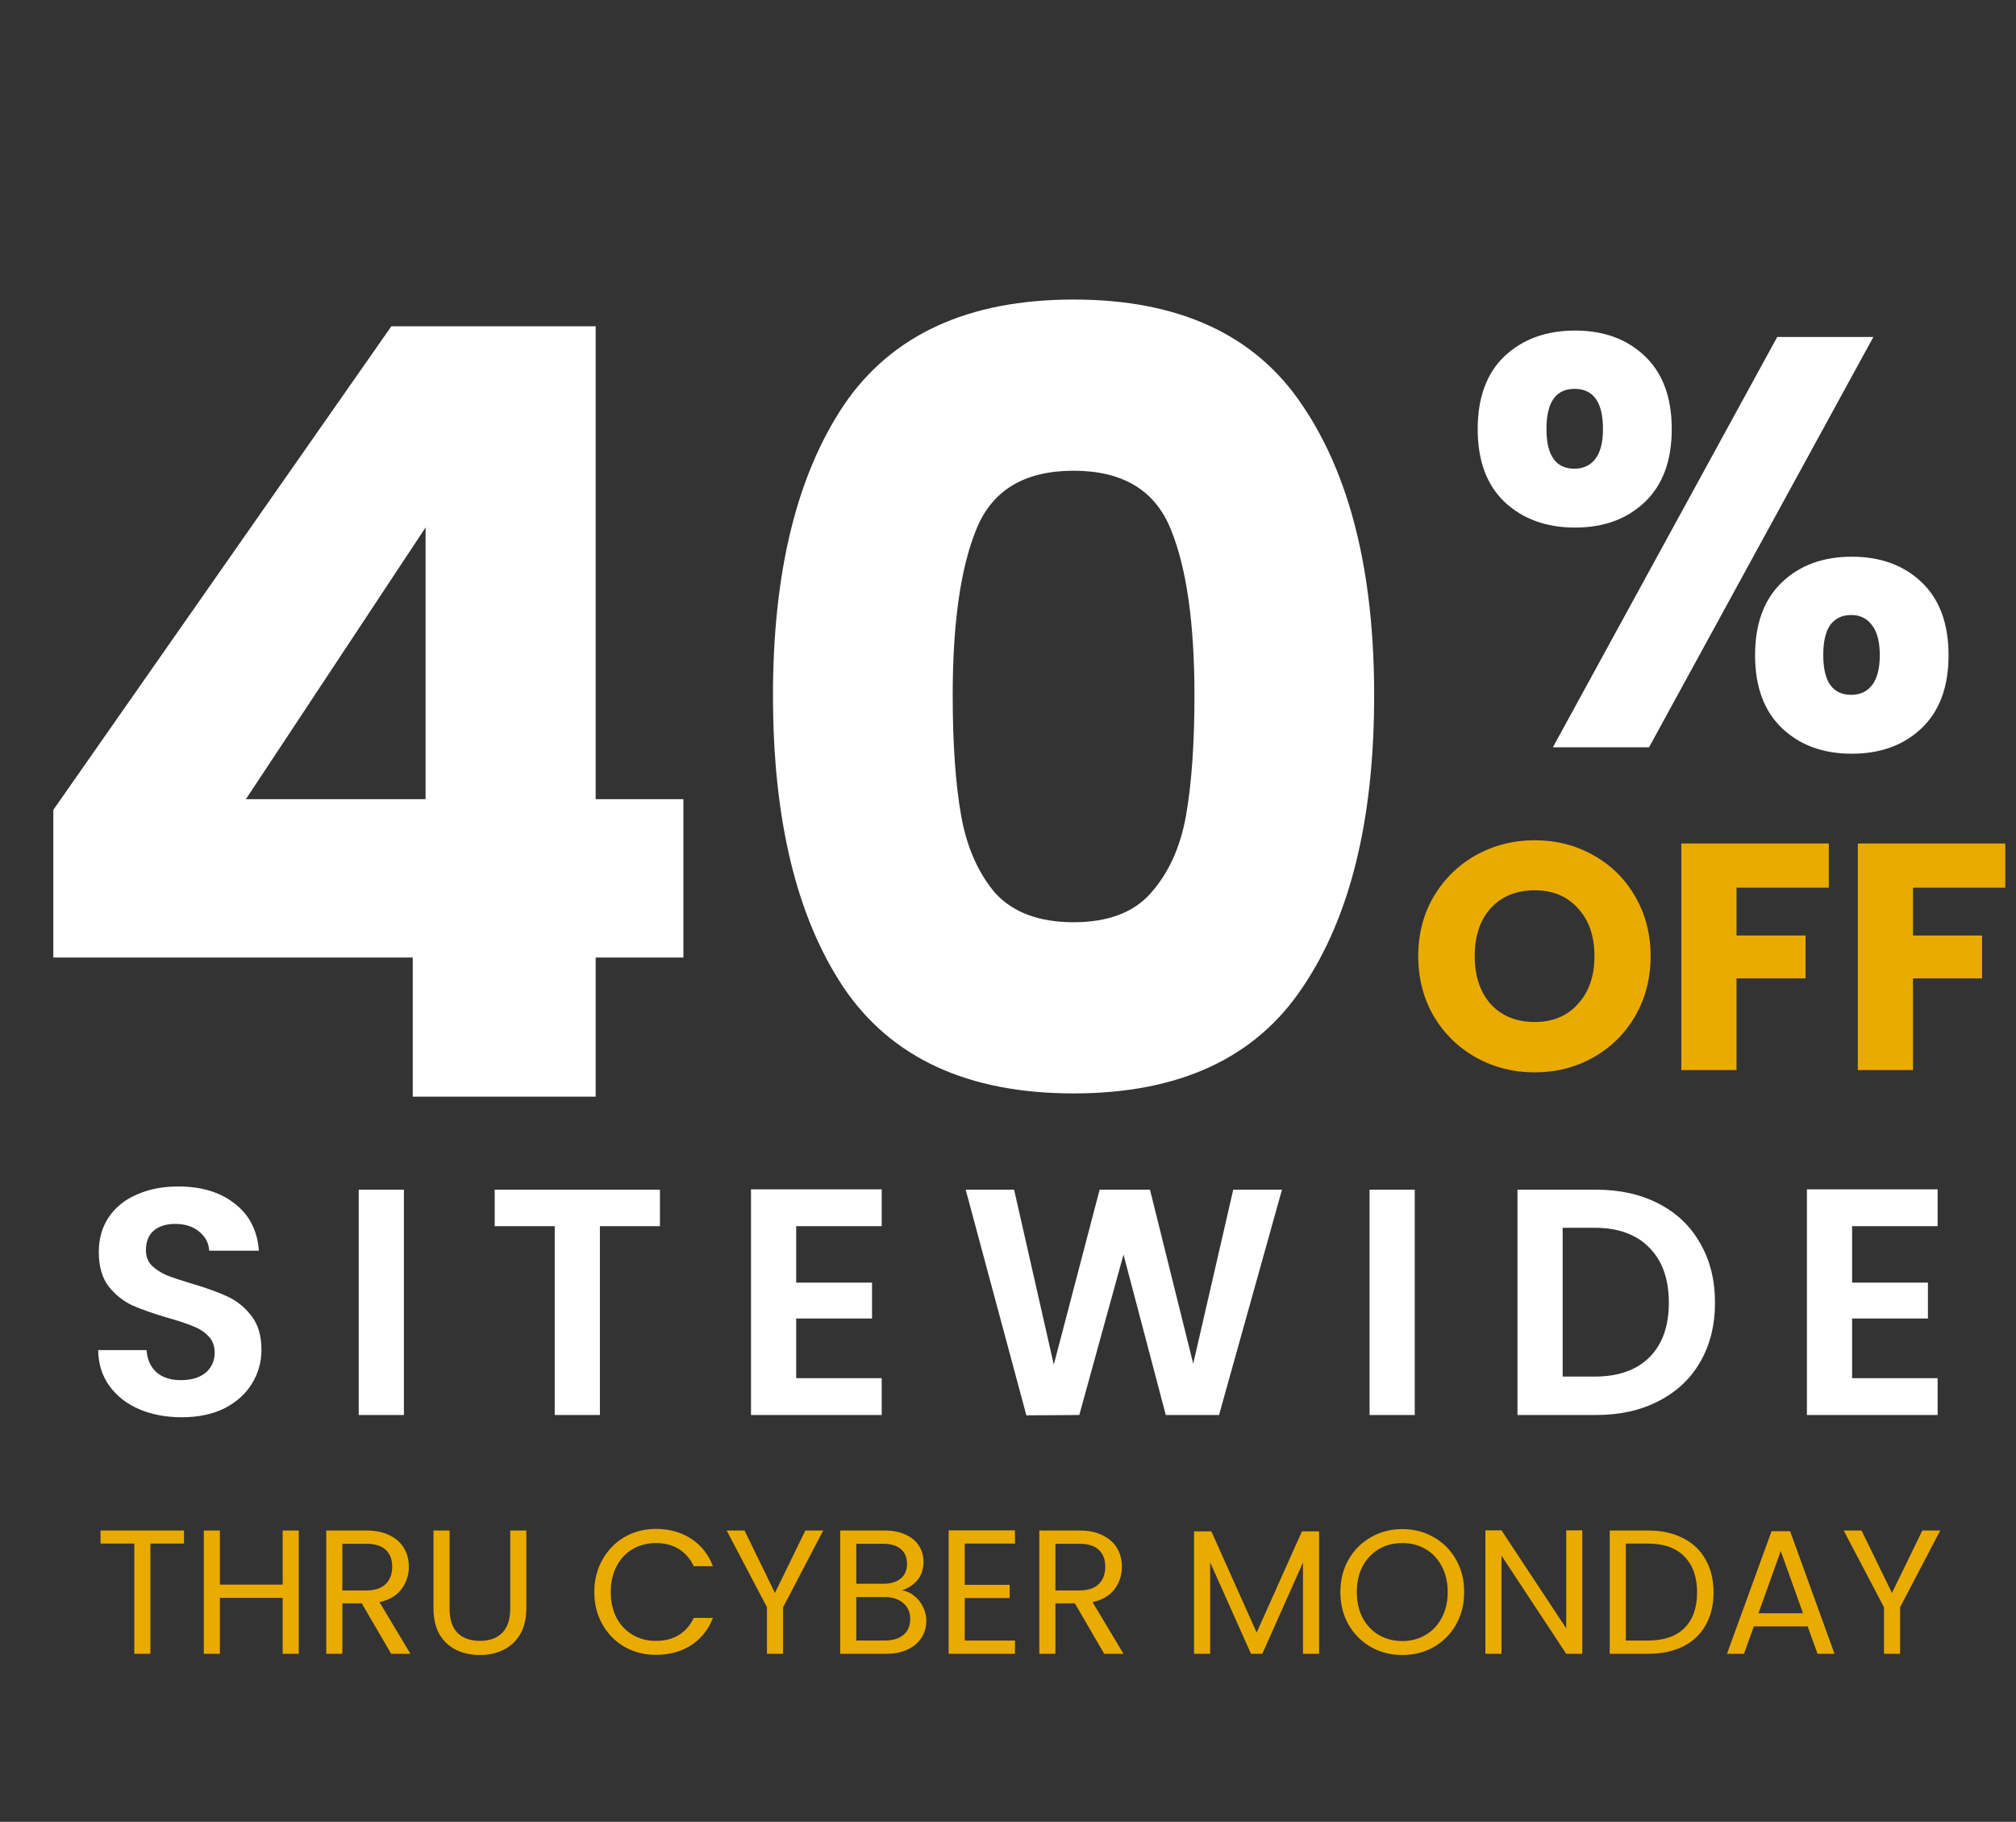
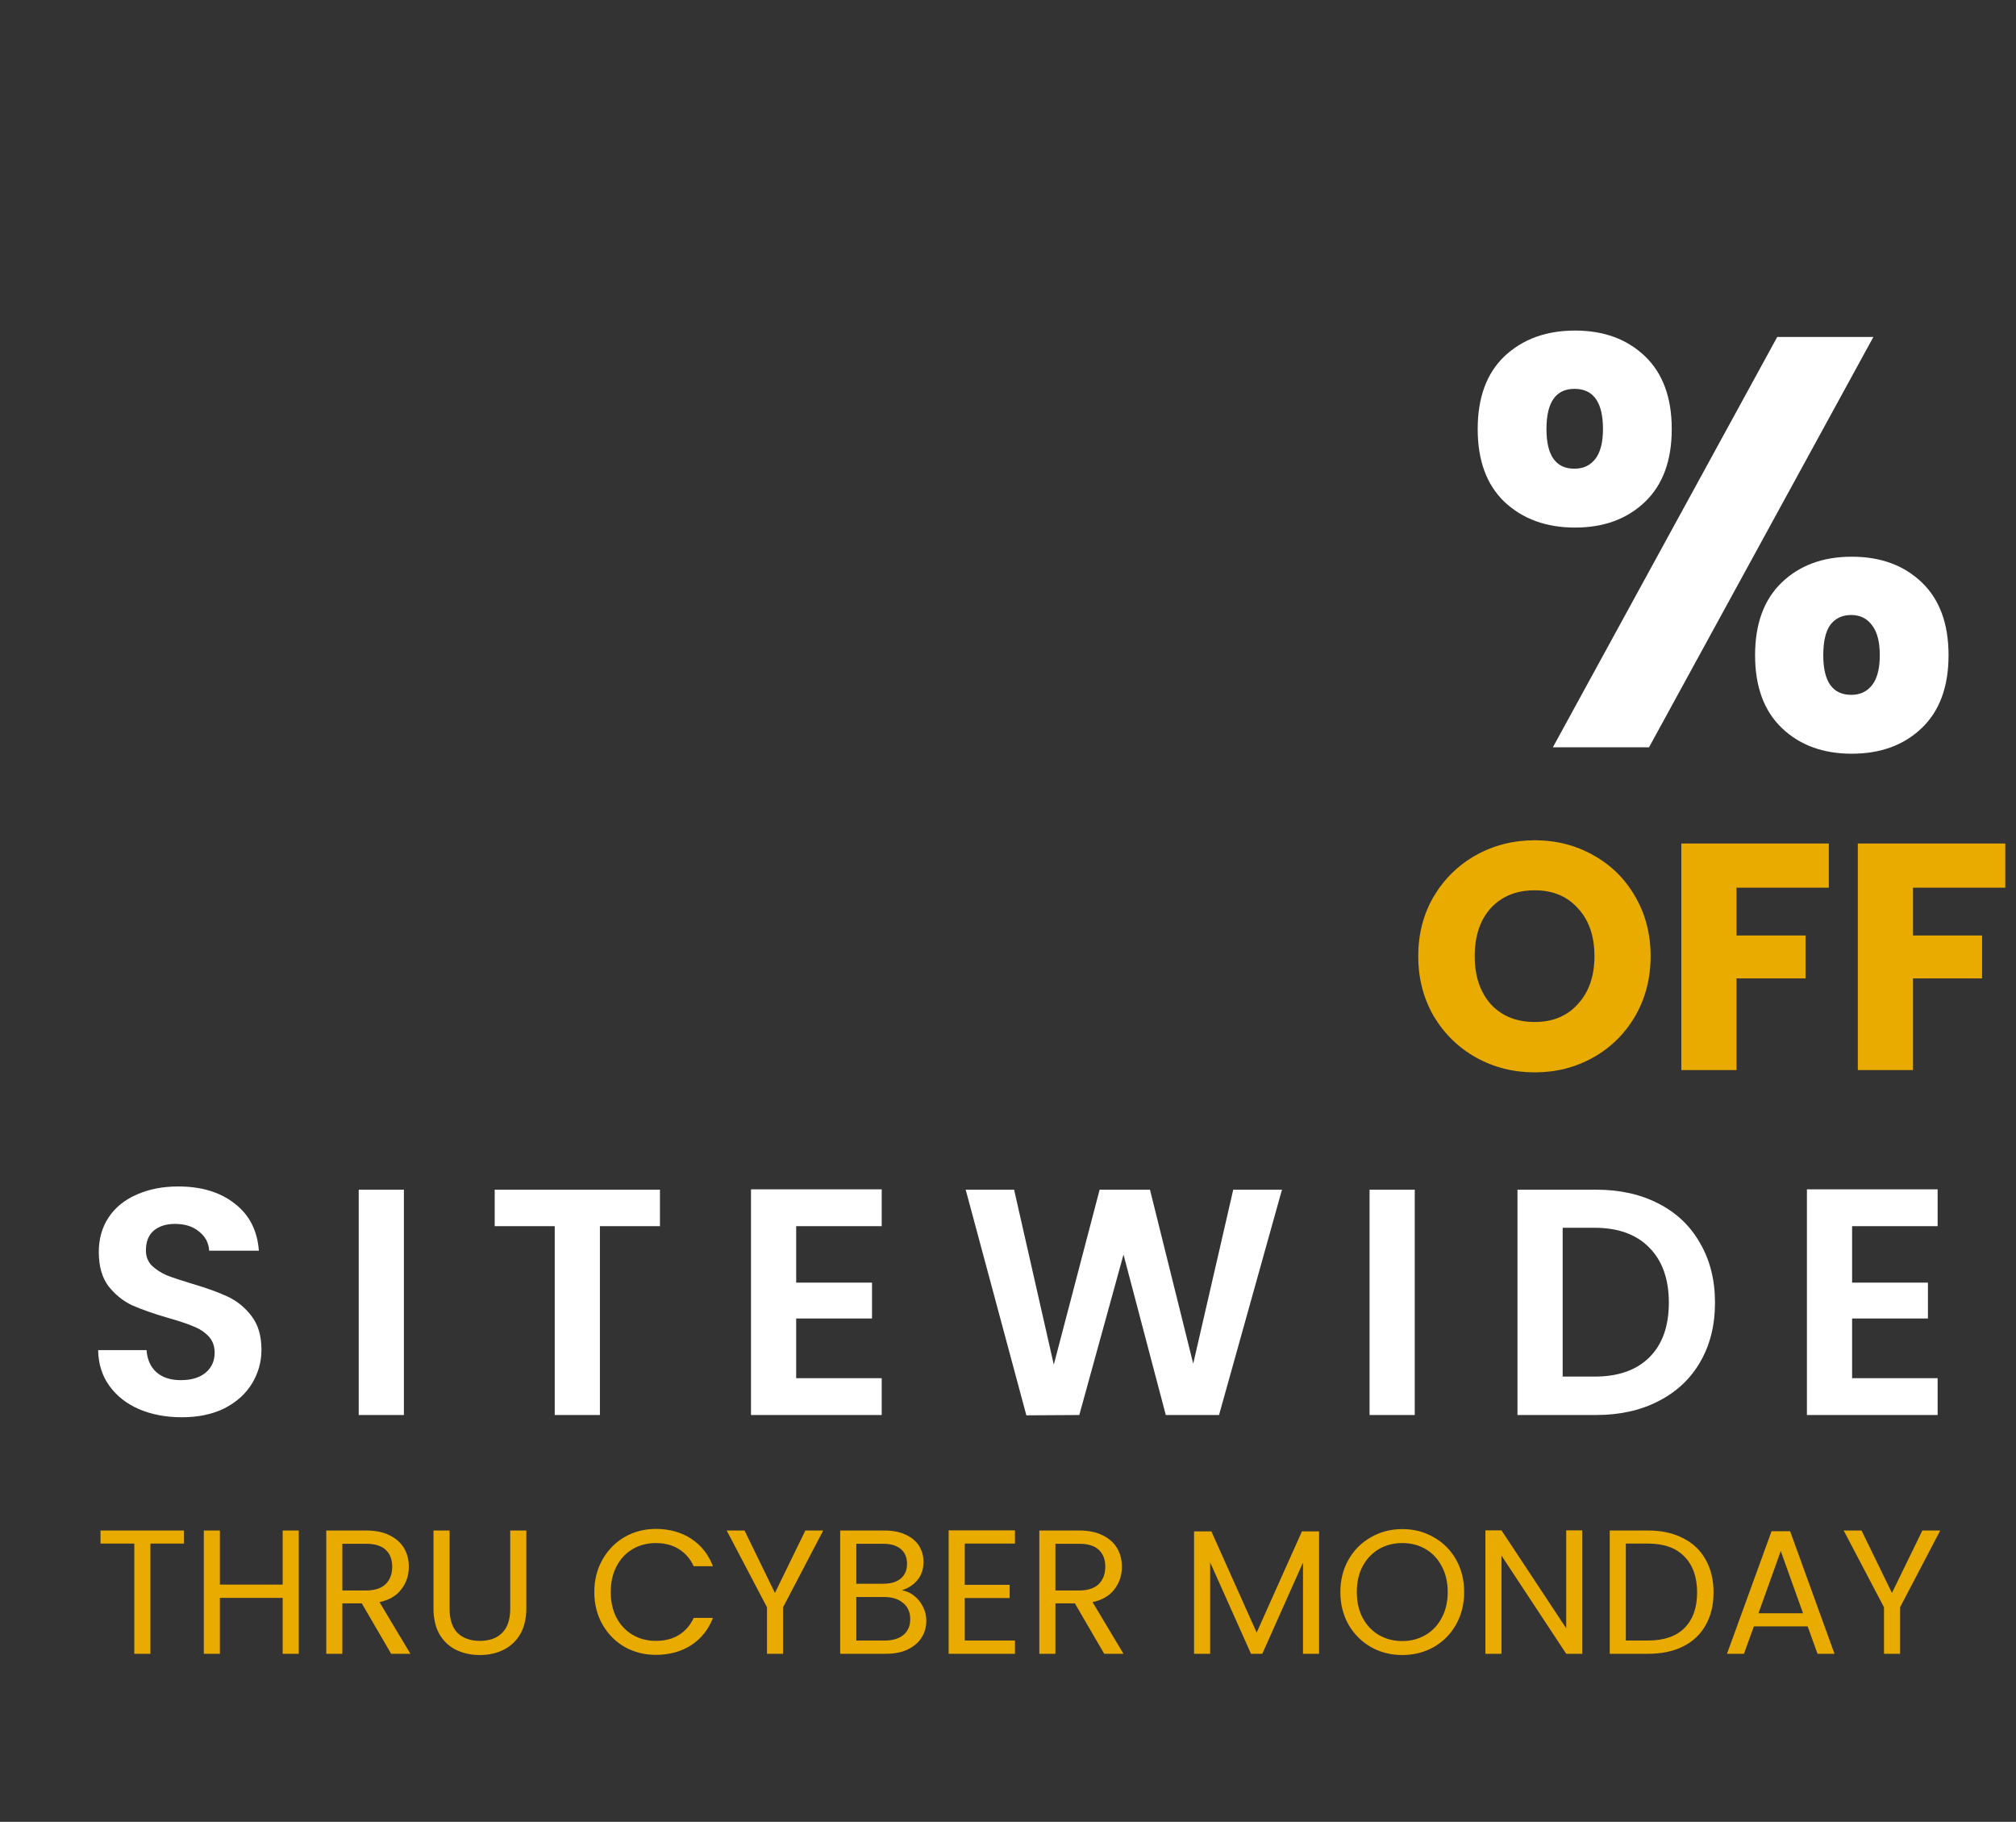
<svg xmlns="http://www.w3.org/2000/svg" width="456" height="412" viewBox="0 0 456 412" fill="none">
  <rect x="0" y="0" width="456" height="412" fill="#333333" stroke="none" />
-   <path d="M12.062 216.545V183.155L88.521 73.79H134.735V180.736H154.576V216.545H134.735V248H93.36V216.545H12.062ZM96.264 119.278L55.615 180.736H96.264V119.278ZM174.842 157.266C174.842 129.521 180.165 107.664 190.811 91.695C201.618 75.726 218.959 67.741 242.832 67.741C266.705 67.741 283.965 75.726 294.611 91.695C305.419 107.664 310.822 129.521 310.822 157.266C310.822 185.333 305.419 207.351 294.611 223.32C283.965 239.289 266.705 247.274 242.832 247.274C218.959 247.274 201.618 239.289 190.811 223.32C180.165 207.351 174.842 185.333 174.842 157.266ZM270.173 157.266C270.173 140.974 268.399 128.473 264.85 119.762C261.302 110.89 253.962 106.454 242.832 106.454C231.702 106.454 224.363 110.89 220.814 119.762C217.265 128.473 215.491 140.974 215.491 157.266C215.491 168.234 216.136 177.348 217.426 184.607C218.717 191.704 221.298 197.511 225.169 202.028C229.202 206.383 235.089 208.561 242.832 208.561C250.575 208.561 256.382 206.383 260.253 202.028C264.286 197.511 266.947 191.704 268.238 184.607C269.528 177.348 270.173 168.234 270.173 157.266Z" fill="white" />
  <path d="M334.241 97.032C334.241 89.914 336.262 84.422 340.304 80.556C344.434 76.689 349.751 74.756 356.253 74.756C362.756 74.756 368.028 76.689 372.071 80.556C376.113 84.422 378.134 89.914 378.134 97.032C378.134 104.15 376.113 109.642 372.071 113.508C368.028 117.374 362.756 119.308 356.253 119.308C349.751 119.308 344.434 117.374 340.304 113.508C336.262 109.642 334.241 104.15 334.241 97.032ZM423.74 76.206L372.993 169H351.245L401.991 76.206H423.74ZM356.122 87.937C351.904 87.937 349.795 90.969 349.795 97.032C349.795 103.007 351.904 105.995 356.122 105.995C358.143 105.995 359.724 105.248 360.867 103.754C362.009 102.26 362.58 100.02 362.58 97.032C362.58 90.969 360.427 87.937 356.122 87.937ZM396.983 148.174C396.983 141.056 399.004 135.564 403.046 131.698C407.088 127.831 412.36 125.898 418.863 125.898C425.366 125.898 430.638 127.831 434.68 131.698C438.722 135.564 440.743 141.056 440.743 148.174C440.743 155.292 438.722 160.784 434.68 164.65C430.638 168.517 425.366 170.45 418.863 170.45C412.36 170.45 407.088 168.517 403.046 164.65C399.004 160.784 396.983 155.292 396.983 148.174ZM418.731 139.079C416.71 139.079 415.128 139.826 413.986 141.32C412.932 142.814 412.404 145.098 412.404 148.174C412.404 154.149 414.513 157.137 418.731 157.137C420.752 157.137 422.334 156.39 423.476 154.896C424.619 153.403 425.19 151.162 425.19 148.174C425.19 145.186 424.619 142.946 423.476 141.452C422.334 139.87 420.752 139.079 418.731 139.079Z" fill="white" />
-   <path d="M347.146 242.511C342.328 242.511 337.9 241.392 333.86 239.153C329.87 236.914 326.682 233.8 324.297 229.809C321.961 225.77 320.793 221.244 320.793 216.231C320.793 211.218 321.961 206.717 324.297 202.726C326.682 198.735 329.87 195.621 333.86 193.382C337.9 191.143 342.328 190.024 347.146 190.024C351.964 190.024 356.369 191.143 360.359 193.382C364.399 195.621 367.562 198.735 369.849 202.726C372.185 206.717 373.353 211.218 373.353 216.231C373.353 221.244 372.185 225.77 369.849 229.809C367.513 233.8 364.35 236.914 360.359 239.153C356.369 241.392 351.964 242.511 347.146 242.511ZM347.146 231.123C351.234 231.123 354.495 229.76 356.928 227.035C359.41 224.31 360.651 220.708 360.651 216.231C360.651 211.705 359.41 208.104 356.928 205.427C354.495 202.702 351.234 201.339 347.146 201.339C343.01 201.339 339.7 202.677 337.218 205.354C334.785 208.031 333.568 211.656 333.568 216.231C333.568 220.757 334.785 224.383 337.218 227.108C339.7 229.785 343.01 231.123 347.146 231.123ZM413.659 190.754V200.755H392.781V211.559H408.403V221.268H392.781V242H380.298V190.754H413.659ZM453.581 190.754V200.755H432.703V211.559H448.325V221.268H432.703V242H420.22V190.754H453.581Z" fill="#E9AB00" />
+   <path d="M347.146 242.511C342.328 242.511 337.9 241.392 333.86 239.153C329.87 236.914 326.682 233.8 324.297 229.809C321.961 225.77 320.793 221.244 320.793 216.231C320.793 211.218 321.961 206.717 324.297 202.726C326.682 198.735 329.87 195.621 333.86 193.382C337.9 191.143 342.328 190.024 347.146 190.024C351.964 190.024 356.369 191.143 360.359 193.382C364.399 195.621 367.562 198.735 369.849 202.726C372.185 206.717 373.353 211.218 373.353 216.231C373.353 221.244 372.185 225.77 369.849 229.809C367.513 233.8 364.35 236.914 360.359 239.153C356.369 241.392 351.964 242.511 347.146 242.511ZM347.146 231.123C351.234 231.123 354.495 229.76 356.928 227.035C359.41 224.31 360.651 220.708 360.651 216.231C360.651 211.705 359.41 208.104 356.928 205.427C354.495 202.702 351.234 201.339 347.146 201.339C343.01 201.339 339.7 202.677 337.218 205.354C334.785 208.031 333.568 211.656 333.568 216.231C333.568 220.757 334.785 224.383 337.218 227.108C339.7 229.785 343.01 231.123 347.146 231.123ZM413.659 190.754V200.755H392.781V211.559H408.403V221.268H392.781V242H380.298V190.754ZM453.581 190.754V200.755H432.703V211.559H448.325V221.268H432.703V242H420.22V190.754H453.581Z" fill="#E9AB00" />
  <path d="M41.108 320.511C37.555 320.511 34.343 319.903 31.472 318.686C28.649 317.469 26.41 315.717 24.756 313.43C23.101 311.143 22.249 308.442 22.201 305.327H33.151C33.297 307.42 34.027 309.074 35.341 310.291C36.703 311.508 38.553 312.116 40.889 312.116C43.273 312.116 45.147 311.556 46.51 310.437C47.872 309.269 48.554 307.76 48.554 305.911C48.554 304.402 48.091 303.161 47.167 302.188C46.242 301.215 45.074 300.46 43.663 299.925C42.3 299.341 40.402 298.708 37.969 298.027C34.659 297.054 31.958 296.105 29.866 295.18C27.822 294.207 26.045 292.771 24.537 290.873C23.077 288.926 22.347 286.347 22.347 283.135C22.347 280.118 23.101 277.49 24.61 275.251C26.118 273.012 28.235 271.309 30.961 270.141C33.686 268.924 36.801 268.316 40.305 268.316C45.561 268.316 49.819 269.606 53.08 272.185C56.389 274.716 58.214 278.268 58.555 282.843H47.313C47.215 281.091 46.461 279.655 45.05 278.536C43.687 277.368 41.862 276.784 39.575 276.784C37.579 276.784 35.973 277.295 34.757 278.317C33.589 279.339 33.005 280.823 33.005 282.77C33.005 284.133 33.443 285.276 34.319 286.201C35.243 287.077 36.363 287.807 37.677 288.391C39.039 288.926 40.937 289.559 43.371 290.289C46.68 291.262 49.381 292.236 51.474 293.209C53.566 294.182 55.367 295.642 56.876 297.589C58.384 299.536 59.139 302.091 59.139 305.254C59.139 307.979 58.433 310.51 57.022 312.846C55.61 315.182 53.542 317.056 50.817 318.467C48.091 319.83 44.855 320.511 41.108 320.511ZM91.359 269.046V320H81.139V269.046H91.359ZM149.272 269.046V277.295H135.694V320H125.474V277.295H111.896V269.046H149.272ZM180.088 277.295V290.07H197.243V298.173H180.088V311.678H199.433V320H169.868V268.973H199.433V277.295H180.088ZM289.97 269.046L275.735 320H263.69L254.127 283.719L244.126 320L232.154 320.073L218.43 269.046H229.38L238.359 308.612L248.725 269.046H260.113L269.895 308.393L278.947 269.046H289.97ZM320.003 269.046V320H309.783V269.046H320.003ZM361.052 269.046C366.406 269.046 371.102 270.092 375.141 272.185C379.229 274.278 382.368 277.271 384.558 281.164C386.797 285.009 387.916 289.486 387.916 294.596C387.916 299.706 386.797 304.183 384.558 308.028C382.368 311.824 379.229 314.768 375.141 316.861C371.102 318.954 366.406 320 361.052 320H343.24V269.046H361.052ZM360.687 311.313C366.041 311.313 370.177 309.853 373.097 306.933C376.017 304.013 377.477 299.901 377.477 294.596C377.477 289.291 376.017 285.155 373.097 282.186C370.177 279.169 366.041 277.66 360.687 277.66H353.46V311.313H360.687ZM418.927 277.295V290.07H436.082V298.173H418.927V311.678H438.272V320H408.707V268.973H438.272V277.295H418.927Z" fill="white" />
  <path d="M41.619 346.12V349.08H34.019V374H30.379V349.08H22.739V346.12H41.619ZM67.579 346.12V374H63.94V361.36H49.739V374H46.099V346.12H49.739V358.36H63.94V346.12H67.579ZM88.475 374L81.835 362.6H77.435V374H73.795V346.12H82.795C84.901 346.12 86.675 346.48 88.115 347.2C89.582 347.92 90.675 348.893 91.395 350.12C92.115 351.347 92.475 352.747 92.475 354.32C92.475 356.24 91.915 357.933 90.795 359.4C89.701 360.867 88.048 361.84 85.835 362.32L92.835 374H88.475ZM77.435 359.68H82.795C84.768 359.68 86.248 359.2 87.235 358.24C88.222 357.253 88.715 355.947 88.715 354.32C88.715 352.667 88.222 351.387 87.235 350.48C86.275 349.573 84.795 349.12 82.795 349.12H77.435V359.68ZM101.691 346.12V363.76C101.691 366.24 102.291 368.08 103.491 369.28C104.717 370.48 106.411 371.08 108.571 371.08C110.704 371.08 112.371 370.48 113.571 369.28C114.797 368.08 115.411 366.24 115.411 363.76V346.12H119.051V363.72C119.051 366.04 118.584 368 117.651 369.6C116.717 371.173 115.451 372.347 113.851 373.12C112.277 373.893 110.504 374.28 108.531 374.28C106.557 374.28 104.771 373.893 103.171 373.12C101.597 372.347 100.344 371.173 99.411 369.6C98.504 368 98.051 366.04 98.051 363.72V346.12H101.691ZM134.427 360.04C134.427 357.32 135.04 354.88 136.267 352.72C137.494 350.533 139.16 348.827 141.267 347.6C143.4 346.373 145.76 345.76 148.347 345.76C151.387 345.76 154.04 346.493 156.307 347.96C158.574 349.427 160.227 351.507 161.267 354.2H156.907C156.134 352.52 155.014 351.227 153.547 350.32C152.107 349.413 150.374 348.96 148.347 348.96C146.4 348.96 144.654 349.413 143.107 350.32C141.56 351.227 140.347 352.52 139.467 354.2C138.587 355.853 138.147 357.8 138.147 360.04C138.147 362.253 138.587 364.2 139.467 365.88C140.347 367.533 141.56 368.813 143.107 369.72C144.654 370.627 146.4 371.08 148.347 371.08C150.374 371.08 152.107 370.64 153.547 369.76C155.014 368.853 156.134 367.56 156.907 365.88H161.267C160.227 368.547 158.574 370.613 156.307 372.08C154.04 373.52 151.387 374.24 148.347 374.24C145.76 374.24 143.4 373.64 141.267 372.44C139.16 371.213 137.494 369.52 136.267 367.36C135.04 365.2 134.427 362.76 134.427 360.04ZM186.205 346.12L177.125 363.48V374H173.485V363.48L164.365 346.12H168.405L175.285 360.24L182.165 346.12H186.205ZM204.005 359.64C205.018 359.8 205.938 360.213 206.765 360.88C207.618 361.547 208.285 362.373 208.765 363.36C209.272 364.347 209.525 365.4 209.525 366.52C209.525 367.933 209.165 369.213 208.445 370.36C207.725 371.48 206.672 372.373 205.285 373.04C203.925 373.68 202.312 374 200.445 374H190.045V346.12H200.045C201.938 346.12 203.552 346.44 204.885 347.08C206.218 347.693 207.218 348.533 207.885 349.6C208.552 350.667 208.885 351.867 208.885 353.2C208.885 354.853 208.432 356.227 207.525 357.32C206.645 358.387 205.472 359.16 204.005 359.64ZM193.685 358.16H199.805C201.512 358.16 202.832 357.76 203.765 356.96C204.698 356.16 205.165 355.053 205.165 353.64C205.165 352.227 204.698 351.12 203.765 350.32C202.832 349.52 201.485 349.12 199.725 349.12H193.685V358.16ZM200.125 371C201.938 371 203.352 370.573 204.365 369.72C205.378 368.867 205.885 367.68 205.885 366.16C205.885 364.613 205.352 363.4 204.285 362.52C203.218 361.613 201.792 361.16 200.005 361.16H193.685V371H200.125ZM218.216 349.08V358.4H228.376V361.4H218.216V371H229.576V374H214.576V346.08H229.576V349.08H218.216ZM249.764 374L243.124 362.6H238.724V374H235.084V346.12H244.084C246.191 346.12 247.964 346.48 249.404 347.2C250.871 347.92 251.964 348.893 252.684 350.12C253.404 351.347 253.764 352.747 253.764 354.32C253.764 356.24 253.204 357.933 252.084 359.4C250.991 360.867 249.337 361.84 247.124 362.32L254.124 374H249.764ZM238.724 359.68H244.084C246.057 359.68 247.537 359.2 248.524 358.24C249.511 357.253 250.004 355.947 250.004 354.32C250.004 352.667 249.511 351.387 248.524 350.48C247.564 349.573 246.084 349.12 244.084 349.12H238.724V359.68ZM298.364 346.32V374H294.724V353.36L285.524 374H282.964L273.724 353.32V374H270.084V346.32H274.004L284.244 369.2L294.484 346.32H298.364ZM317.177 374.28C314.59 374.28 312.23 373.68 310.097 372.48C307.964 371.253 306.27 369.56 305.017 367.4C303.79 365.213 303.177 362.76 303.177 360.04C303.177 357.32 303.79 354.88 305.017 352.72C306.27 350.533 307.964 348.84 310.097 347.64C312.23 346.413 314.59 345.8 317.177 345.8C319.79 345.8 322.164 346.413 324.297 347.64C326.43 348.84 328.11 350.52 329.337 352.68C330.564 354.84 331.177 357.293 331.177 360.04C331.177 362.787 330.564 365.24 329.337 367.4C328.11 369.56 326.43 371.253 324.297 372.48C322.164 373.68 319.79 374.28 317.177 374.28ZM317.177 371.12C319.124 371.12 320.87 370.667 322.417 369.76C323.99 368.853 325.217 367.56 326.097 365.88C327.004 364.2 327.457 362.253 327.457 360.04C327.457 357.8 327.004 355.853 326.097 354.2C325.217 352.52 324.004 351.227 322.457 350.32C320.91 349.413 319.15 348.96 317.177 348.96C315.204 348.96 313.444 349.413 311.897 350.32C310.35 351.227 309.124 352.52 308.217 354.2C307.337 355.853 306.897 357.8 306.897 360.04C306.897 362.253 307.337 364.2 308.217 365.88C309.124 367.56 310.35 368.853 311.897 369.76C313.47 370.667 315.23 371.12 317.177 371.12ZM357.902 374H354.262L339.622 351.8V374H335.982V346.08H339.622L354.262 368.24V346.08H357.902V374ZM372.787 346.12C375.827 346.12 378.454 346.693 380.667 347.84C382.907 348.96 384.614 350.573 385.787 352.68C386.987 354.787 387.587 357.267 387.587 360.12C387.587 362.973 386.987 365.453 385.787 367.56C384.614 369.64 382.907 371.24 380.667 372.36C378.454 373.453 375.827 374 372.787 374H364.107V346.12H372.787ZM372.787 371C376.387 371 379.134 370.053 381.027 368.16C382.921 366.24 383.867 363.56 383.867 360.12C383.867 356.653 382.907 353.947 380.987 352C379.094 350.053 376.361 349.08 372.787 349.08H367.747V371H372.787ZM408.869 367.8H396.709L394.469 374H390.629L400.709 346.28H404.909L414.949 374H411.109L408.869 367.8ZM407.829 364.84L402.789 350.76L397.749 364.84H407.829ZM438.862 346.12L429.782 363.48V374H426.142V363.48L417.022 346.12H421.062L427.942 360.24L434.822 346.12H438.862Z" fill="#E9AB00" />
</svg>